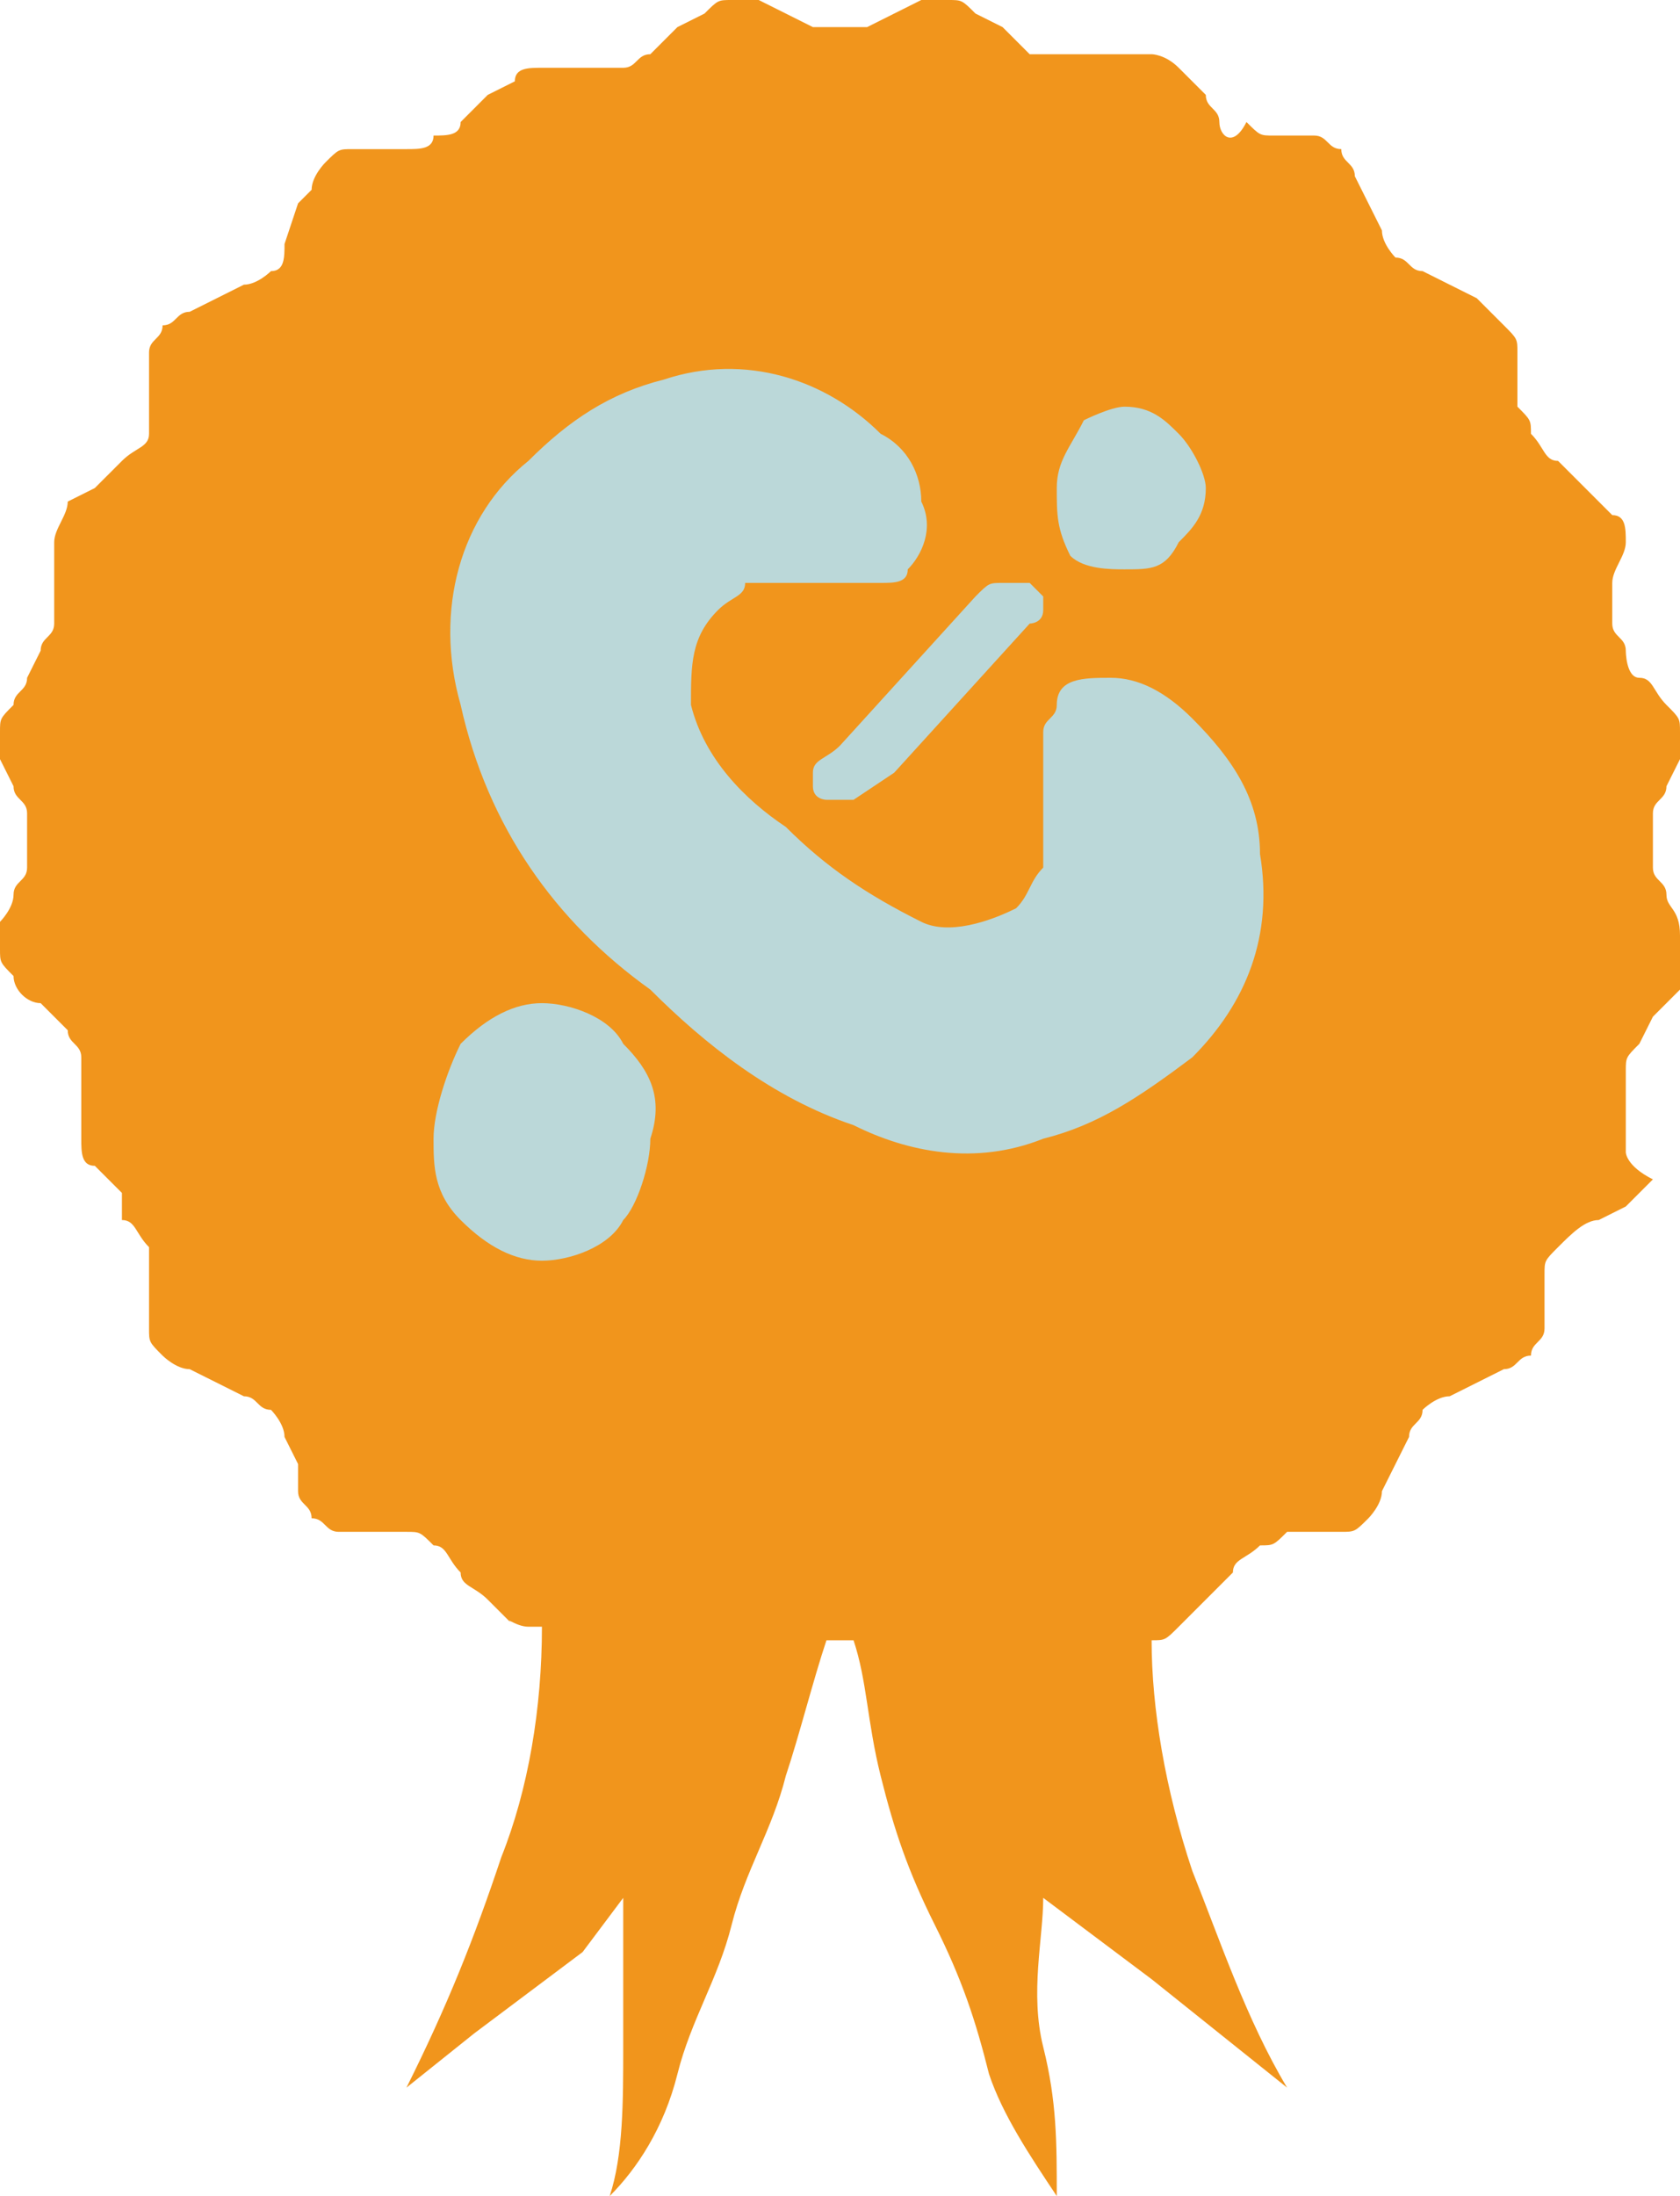
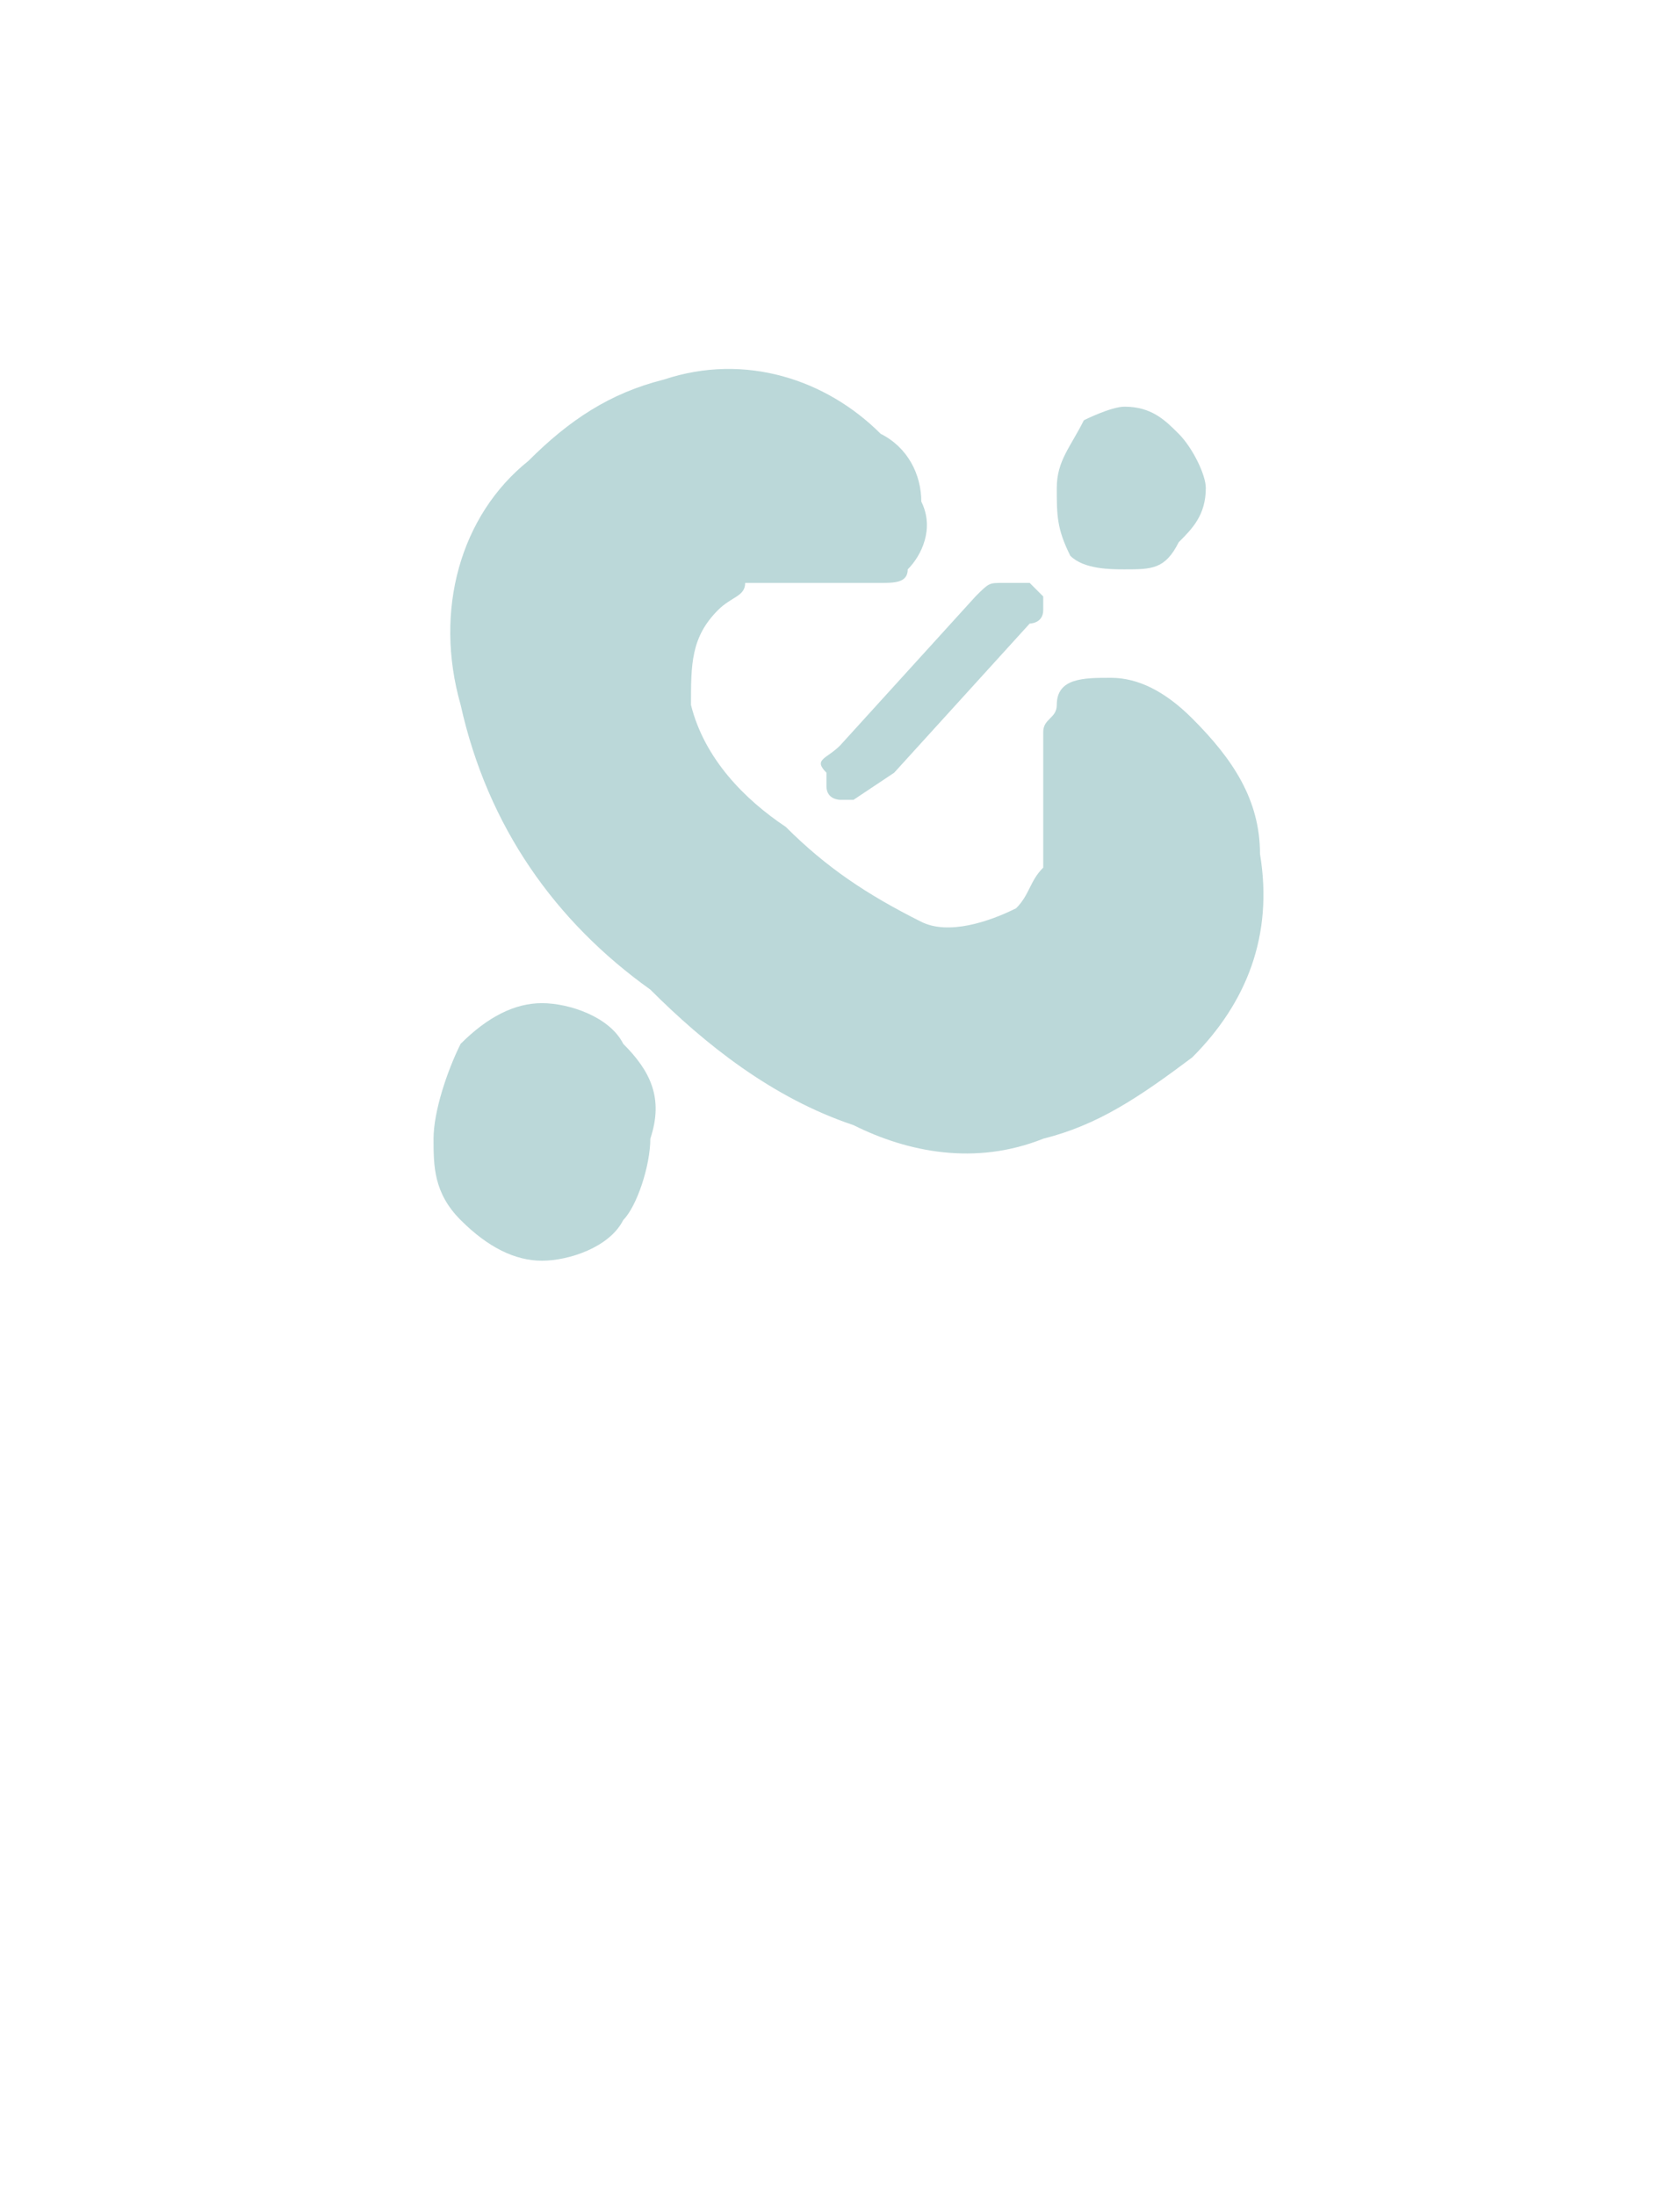
<svg xmlns="http://www.w3.org/2000/svg" version="1.1" id="Calque_1" x="0px" y="0px" viewBox="0 0 12.4 16.2" style="enable-background:new 0 0 12.4 16.2;" xml:space="preserve">
  <style type="text/css">
	.st0{fill:#F1951C;}
	.st1{fill:#BBD8D9;}
</style>
  <title>Fichier 1</title>
  <g id="Calque_2_1_">
    <g id="Calque_1-2">
-       <path class="st0" d="M12.3,6.6c0-0.1-0.1-0.1-0.1-0.2c0-0.1,0-0.1,0-0.2c0-0.1,0-0.1,0-0.2c0-0.1,0.1-0.1,0.1-0.2l0.1-0.2    c0-0.1,0-0.1,0-0.2c0-0.1,0-0.1-0.1-0.2c-0.1-0.1-0.1-0.2-0.2-0.2S12,4.8,12,4.8c0-0.1-0.1-0.1-0.1-0.2c0-0.1,0-0.2,0-0.3    C11.9,4.2,12,4.1,12,4c0-0.1,0-0.2-0.1-0.2c-0.1-0.1-0.1-0.1-0.2-0.2l-0.2-0.2c-0.1,0-0.1-0.1-0.2-0.2c0-0.1,0-0.1-0.1-0.2    c0-0.1,0-0.2,0-0.2V2.6c0-0.1,0-0.1-0.1-0.2c-0.1-0.1-0.1-0.1-0.2-0.2l-0.2-0.1l-0.2-0.1c-0.1,0-0.1-0.1-0.2-0.1    c0,0-0.1-0.1-0.1-0.2l-0.1-0.2l-0.1-0.2c0-0.1-0.1-0.1-0.1-0.2c-0.1,0-0.1-0.1-0.2-0.1H9.6H9.4c-0.1,0-0.1,0-0.2-0.1    C9.1,1.1,9,1,9,0.9c0-0.1-0.1-0.1-0.1-0.2C8.8,0.6,8.7,0.5,8.7,0.5C8.6,0.4,8.5,0.4,8.5,0.4c-0.1,0-0.2,0-0.3,0    c-0.1,0-0.2,0-0.3,0H7.8c-0.1,0-0.1,0-0.2,0L7.4,0.2L7.2,0.1C7.1,0,7.1,0,7,0C6.9,0,6.9,0,6.8,0L6.6,0.1L6.4,0.2    c-0.1,0-0.1,0-0.2,0c-0.1,0-0.1,0-0.2,0L5.8,0.1L5.6,0C5.5,0,5.5,0,5.4,0C5.3,0,5.3,0,5.2,0.1L5,0.2L4.8,0.4    c-0.1,0-0.1,0.1-0.2,0.1c-0.1,0-0.2,0-0.3,0c-0.1,0-0.2,0-0.3,0c-0.1,0-0.2,0-0.2,0.1L3.6,0.7L3.4,0.9C3.4,1,3.3,1,3.2,1    C3.2,1.1,3.1,1.1,3,1.1H2.8H2.6c-0.1,0-0.1,0-0.2,0.1c0,0-0.1,0.1-0.1,0.2L2.2,1.5L2.1,1.8c0,0.1,0,0.2-0.1,0.2    c0,0-0.1,0.1-0.2,0.1L1.6,2.2L1.4,2.3c-0.1,0-0.1,0.1-0.2,0.1c0,0.1-0.1,0.1-0.1,0.2v0.2V3c0,0.1,0,0.1,0,0.2    c0,0.1-0.1,0.1-0.2,0.2L0.7,3.6L0.5,3.7C0.5,3.8,0.4,3.9,0.4,4c0,0.1,0,0.2,0,0.3c0,0.1,0,0.2,0,0.3l0,0l0,0    c0,0.1-0.1,0.1-0.1,0.2L0.2,5C0.2,5.1,0.1,5.1,0.1,5.2C0,5.3,0,5.3,0,5.4c0,0.1,0,0.1,0,0.2l0.1,0.2c0,0.1,0.1,0.1,0.1,0.2    c0,0.1,0,0.1,0,0.2c0,0.1,0,0.1,0,0.2c0,0.1-0.1,0.1-0.1,0.2c0,0.1-0.1,0.2-0.1,0.2C0,6.8,0,6.9,0,7c0,0.1,0,0.1,0.1,0.2    c0,0.1,0.1,0.2,0.2,0.2c0.1,0.1,0.1,0.1,0.2,0.2c0,0.1,0.1,0.1,0.1,0.2c0,0.1,0,0.2,0,0.3c0,0.1,0,0.2,0,0.3c0,0.1,0,0.2,0.1,0.2    l0.2,0.2L0.9,9C1,9,1,9.1,1.1,9.2c0,0.1,0,0.1,0,0.2v0.2v0.2c0,0.1,0,0.1,0.1,0.2c0,0,0.1,0.1,0.2,0.1l0.2,0.1l0.2,0.1    c0.1,0,0.1,0.1,0.2,0.1c0,0,0.1,0.1,0.1,0.2l0.1,0.2L2.2,11c0,0.1,0.1,0.1,0.1,0.2c0.1,0,0.1,0.1,0.2,0.1h0.2H3    c0.1,0,0.1,0,0.2,0.1c0.1,0,0.1,0.1,0.2,0.2c0,0.1,0.1,0.1,0.2,0.2c0.1,0.1,0.1,0.1,0.2,0.2C3.7,11.9,3.8,12,3.9,12H4    c0,0.6-0.1,1.2-0.3,1.7c-0.2,0.6-0.4,1.1-0.7,1.7L3.5,15l0.4-0.3l0.4-0.3L4.6,14c0,0.3,0,0.7,0,1.1s0,0.8-0.1,1.1    C4.7,16,4.9,15.7,5,15.3s0.3-0.7,0.4-1.1s0.3-0.7,0.4-1.1c0.1-0.3,0.2-0.7,0.3-1h0.1h0.1c0.1,0.3,0.1,0.6,0.2,1s0.2,0.7,0.4,1.1    s0.3,0.7,0.4,1.1c0.1,0.3,0.3,0.6,0.5,0.9c0-0.4,0-0.7-0.1-1.1s0-0.8,0-1.1l0.4,0.3l0.4,0.3L9,15l0.5,0.4    c-0.3-0.5-0.5-1.1-0.7-1.6c-0.2-0.6-0.3-1.2-0.3-1.7l0,0c0.1,0,0.1,0,0.2-0.1c0.1-0.1,0.1-0.1,0.2-0.2c0.1-0.1,0.1-0.1,0.2-0.2    c0-0.1,0.1-0.1,0.2-0.2c0.1,0,0.1,0,0.2-0.1h0.2h0.2c0.1,0,0.1,0,0.2-0.1c0,0,0.1-0.1,0.1-0.2l0.1-0.2l0.1-0.2    c0-0.1,0.1-0.1,0.1-0.2c0,0,0.1-0.1,0.2-0.1l0.2-0.1l0.2-0.1c0.1,0,0.1-0.1,0.2-0.1c0-0.1,0.1-0.1,0.1-0.2V9.6c0-0.1,0-0.2,0-0.2    c0-0.1,0-0.1,0.1-0.2c0.1-0.1,0.2-0.2,0.3-0.2l0.2-0.1l0.2-0.2C12,8.6,12,8.5,12,8.5c0-0.1,0-0.2,0-0.3c0-0.1,0-0.2,0-0.3    c0-0.1,0-0.1,0.1-0.2l0.1-0.2l0.2-0.2c0-0.1,0-0.2,0-0.2l0,0c0-0.1,0-0.1,0-0.2C12.4,6.7,12.3,6.7,12.3,6.6z" />
      <path class="st1" d="M7.8,3.6c0-0.2,0.1-0.3,0.2-0.5C8,3.1,8.2,3,8.3,3c0.2,0,0.3,0.1,0.4,0.2c0.1,0.1,0.2,0.3,0.2,0.4    c0,0.2-0.1,0.3-0.2,0.4C8.6,4.2,8.5,4.2,8.3,4.2C8.2,4.2,8,4.2,7.9,4.1C7.8,3.9,7.8,3.8,7.8,3.6" />
      <path class="st1" d="M5.3,4.5C5.1,4.7,5.1,4.9,5.1,5.2c0.1,0.4,0.4,0.7,0.7,0.9c0.3,0.3,0.6,0.5,1,0.7c0.2,0.1,0.5,0,0.7-0.1    c0.1-0.1,0.1-0.2,0.2-0.3c0-0.2,0-0.4,0-0.6c0-0.1,0-0.3,0-0.4c0-0.1,0.1-0.1,0.1-0.2C7.8,5,8,5,8.2,5c0.2,0,0.4,0.1,0.6,0.3    c0.3,0.3,0.5,0.6,0.5,1c0.1,0.6-0.1,1.1-0.5,1.5C8.4,8.1,8.1,8.3,7.7,8.4C7.2,8.6,6.7,8.5,6.3,8.3c-0.6-0.2-1.1-0.6-1.5-1    C4.1,6.8,3.6,6.1,3.4,5.2c-0.2-0.7,0-1.4,0.5-1.8c0.3-0.3,0.6-0.5,1-0.6c0.6-0.2,1.2,0,1.6,0.4c0.2,0.1,0.3,0.3,0.3,0.5    c0.1,0.2,0,0.4-0.1,0.5c0,0.1-0.1,0.1-0.2,0.1c-0.1,0-0.3,0-0.4,0c-0.2,0-0.4,0-0.6,0C5.5,4.4,5.4,4.4,5.3,4.5" />
-       <path class="st1" d="M6.2,5.5l1-1.1c0.1-0.1,0.1-0.1,0.2-0.1c0.1,0,0.1,0,0.2,0c0,0,0.1,0.1,0.1,0.1c0,0,0,0.1,0,0.1    c0,0.1-0.1,0.1-0.1,0.1l-1,1.1L6.3,5.9c0,0-0.1,0-0.1,0c0,0-0.1,0-0.1,0c0,0-0.1,0-0.1-0.1c0,0,0-0.1,0-0.1C6,5.6,6.1,5.6,6.2,5.5    " />
+       <path class="st1" d="M6.2,5.5l1-1.1c0.1-0.1,0.1-0.1,0.2-0.1c0.1,0,0.1,0,0.2,0c0,0,0.1,0.1,0.1,0.1c0,0,0,0.1,0,0.1    c0,0.1-0.1,0.1-0.1,0.1l-1,1.1L6.3,5.9c0,0-0.1,0-0.1,0c0,0-0.1,0-0.1-0.1c0,0,0-0.1,0-0.1C6,5.6,6.1,5.6,6.2,5.5    " />
      <path class="st1" d="M3.2,8.4c0-0.2,0.1-0.5,0.2-0.7C3.6,7.5,3.8,7.4,4,7.4c0.2,0,0.5,0.1,0.6,0.3c0.2,0.2,0.3,0.4,0.2,0.7    c0,0.2-0.1,0.5-0.2,0.6C4.5,9.2,4.2,9.3,4,9.3C3.8,9.3,3.6,9.2,3.4,9C3.2,8.8,3.2,8.6,3.2,8.4" />
    </g>
  </g>
</svg>